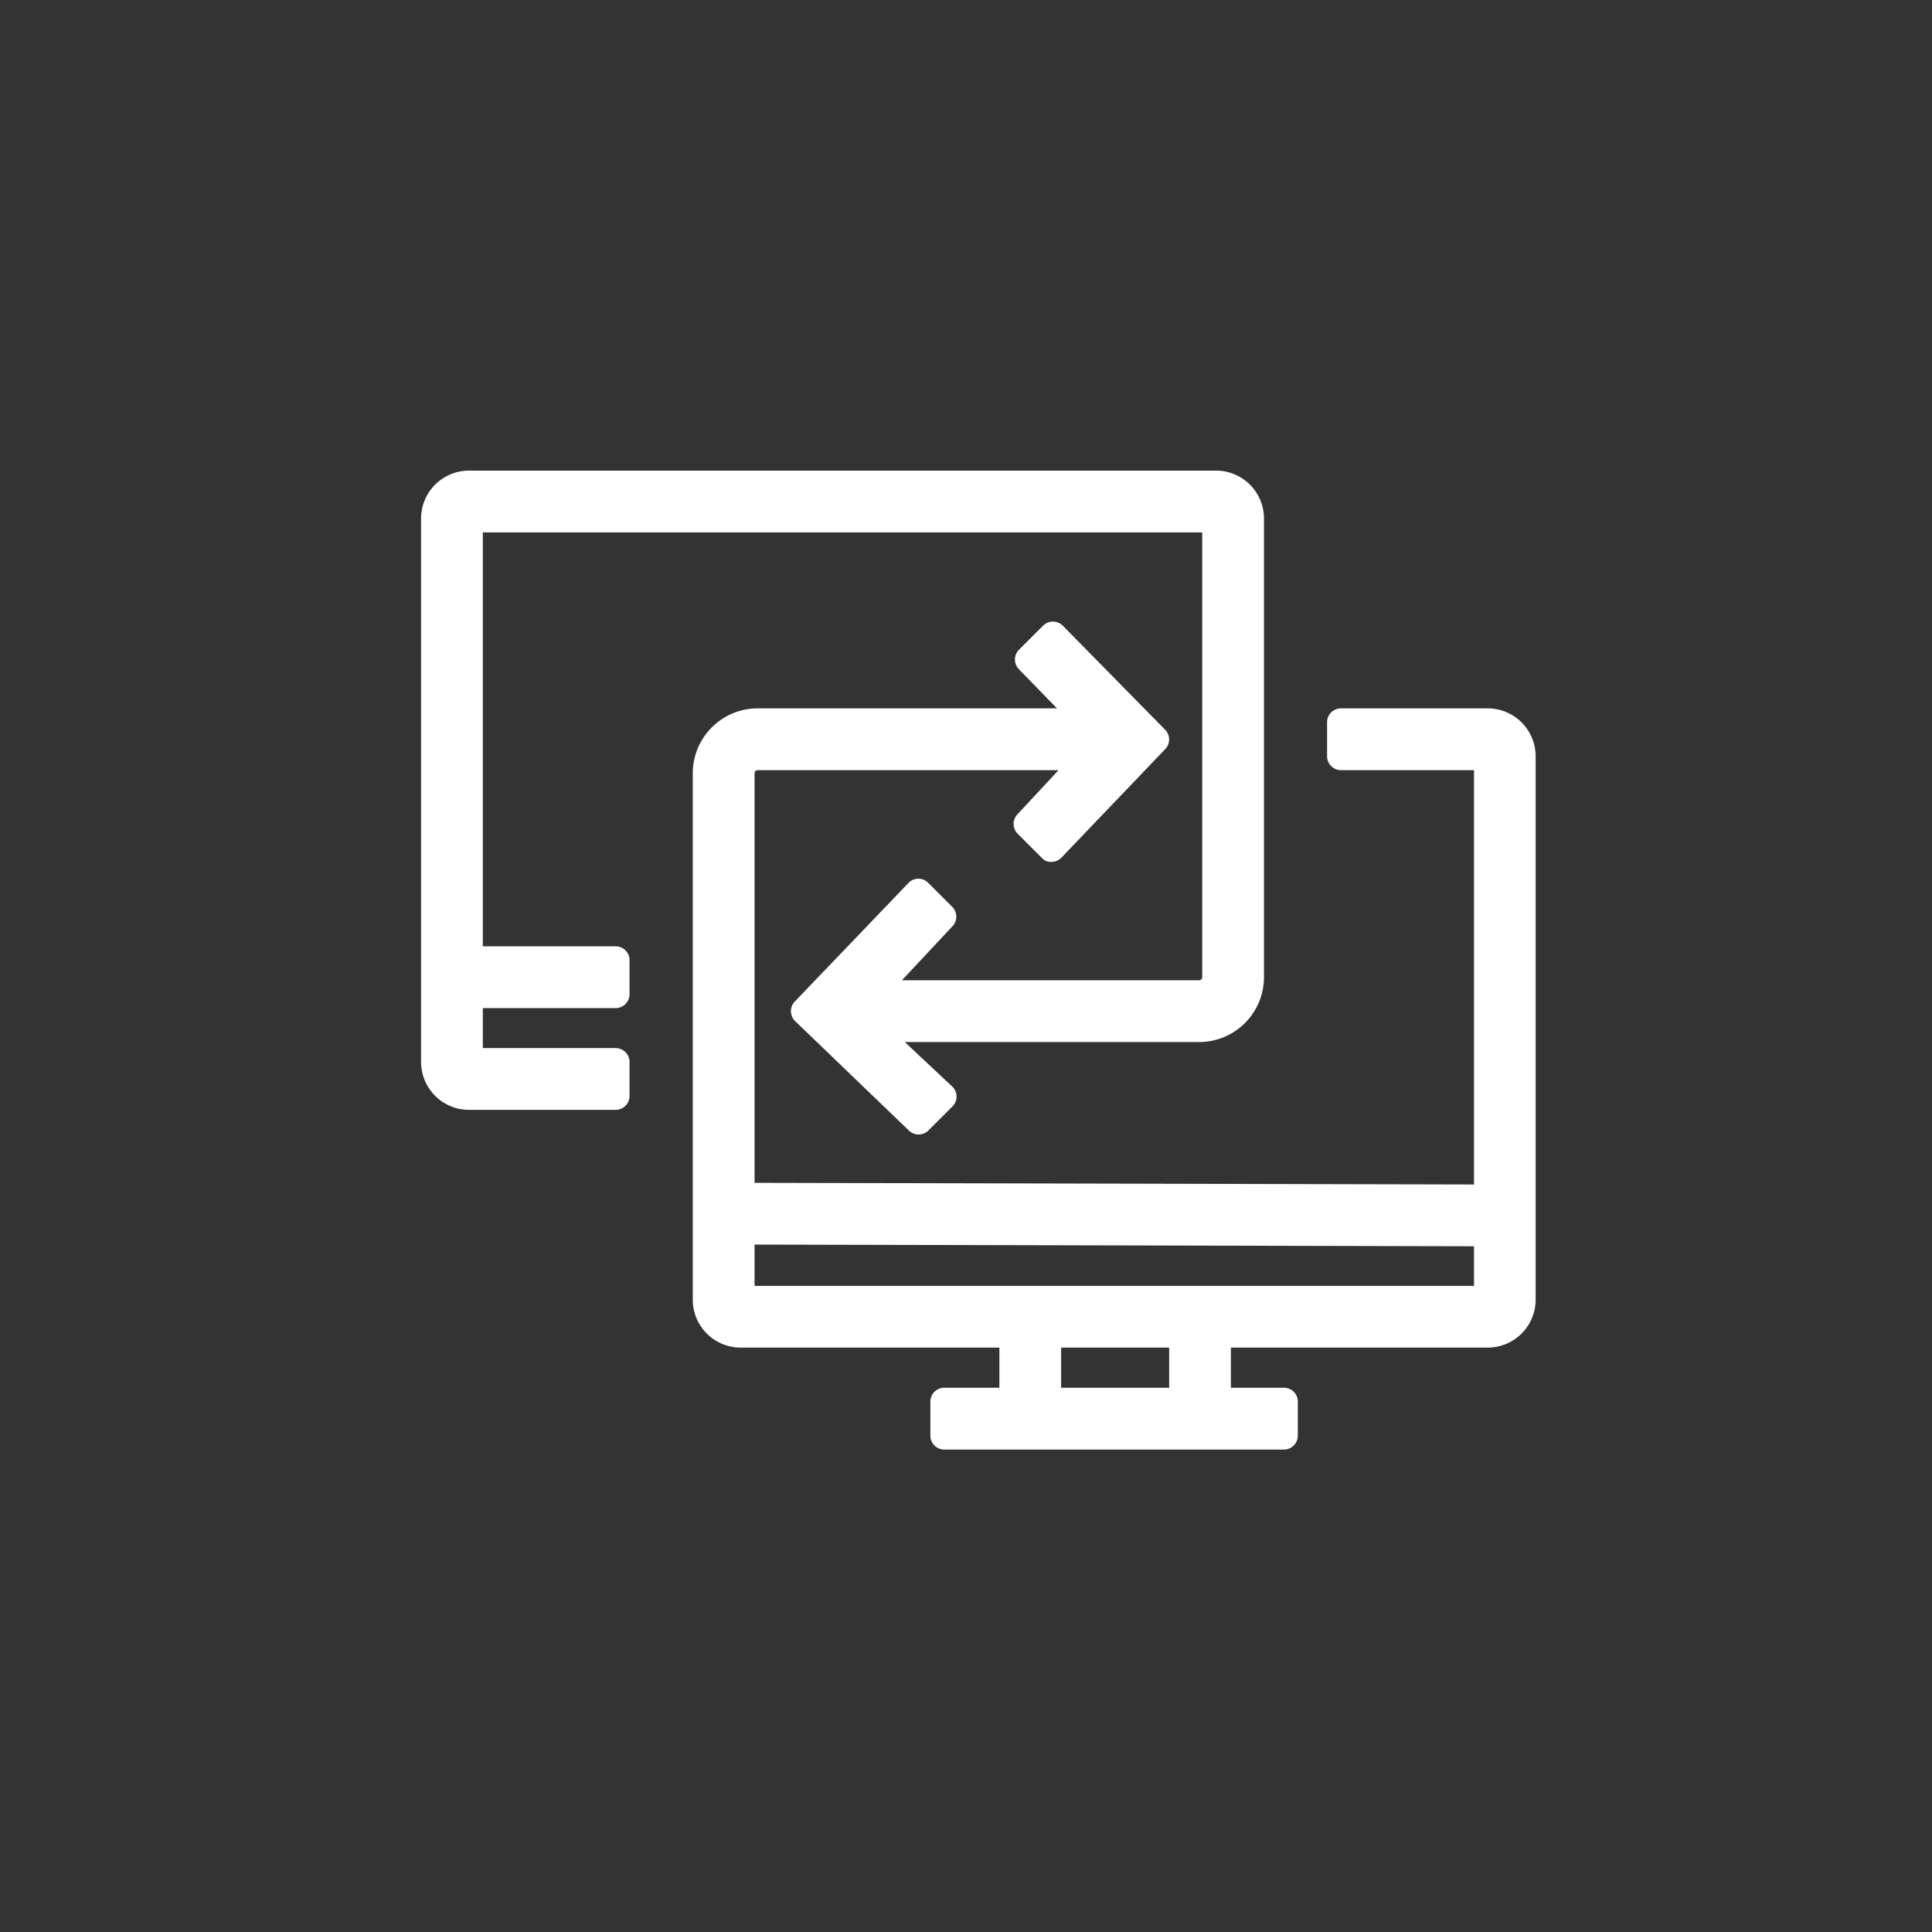
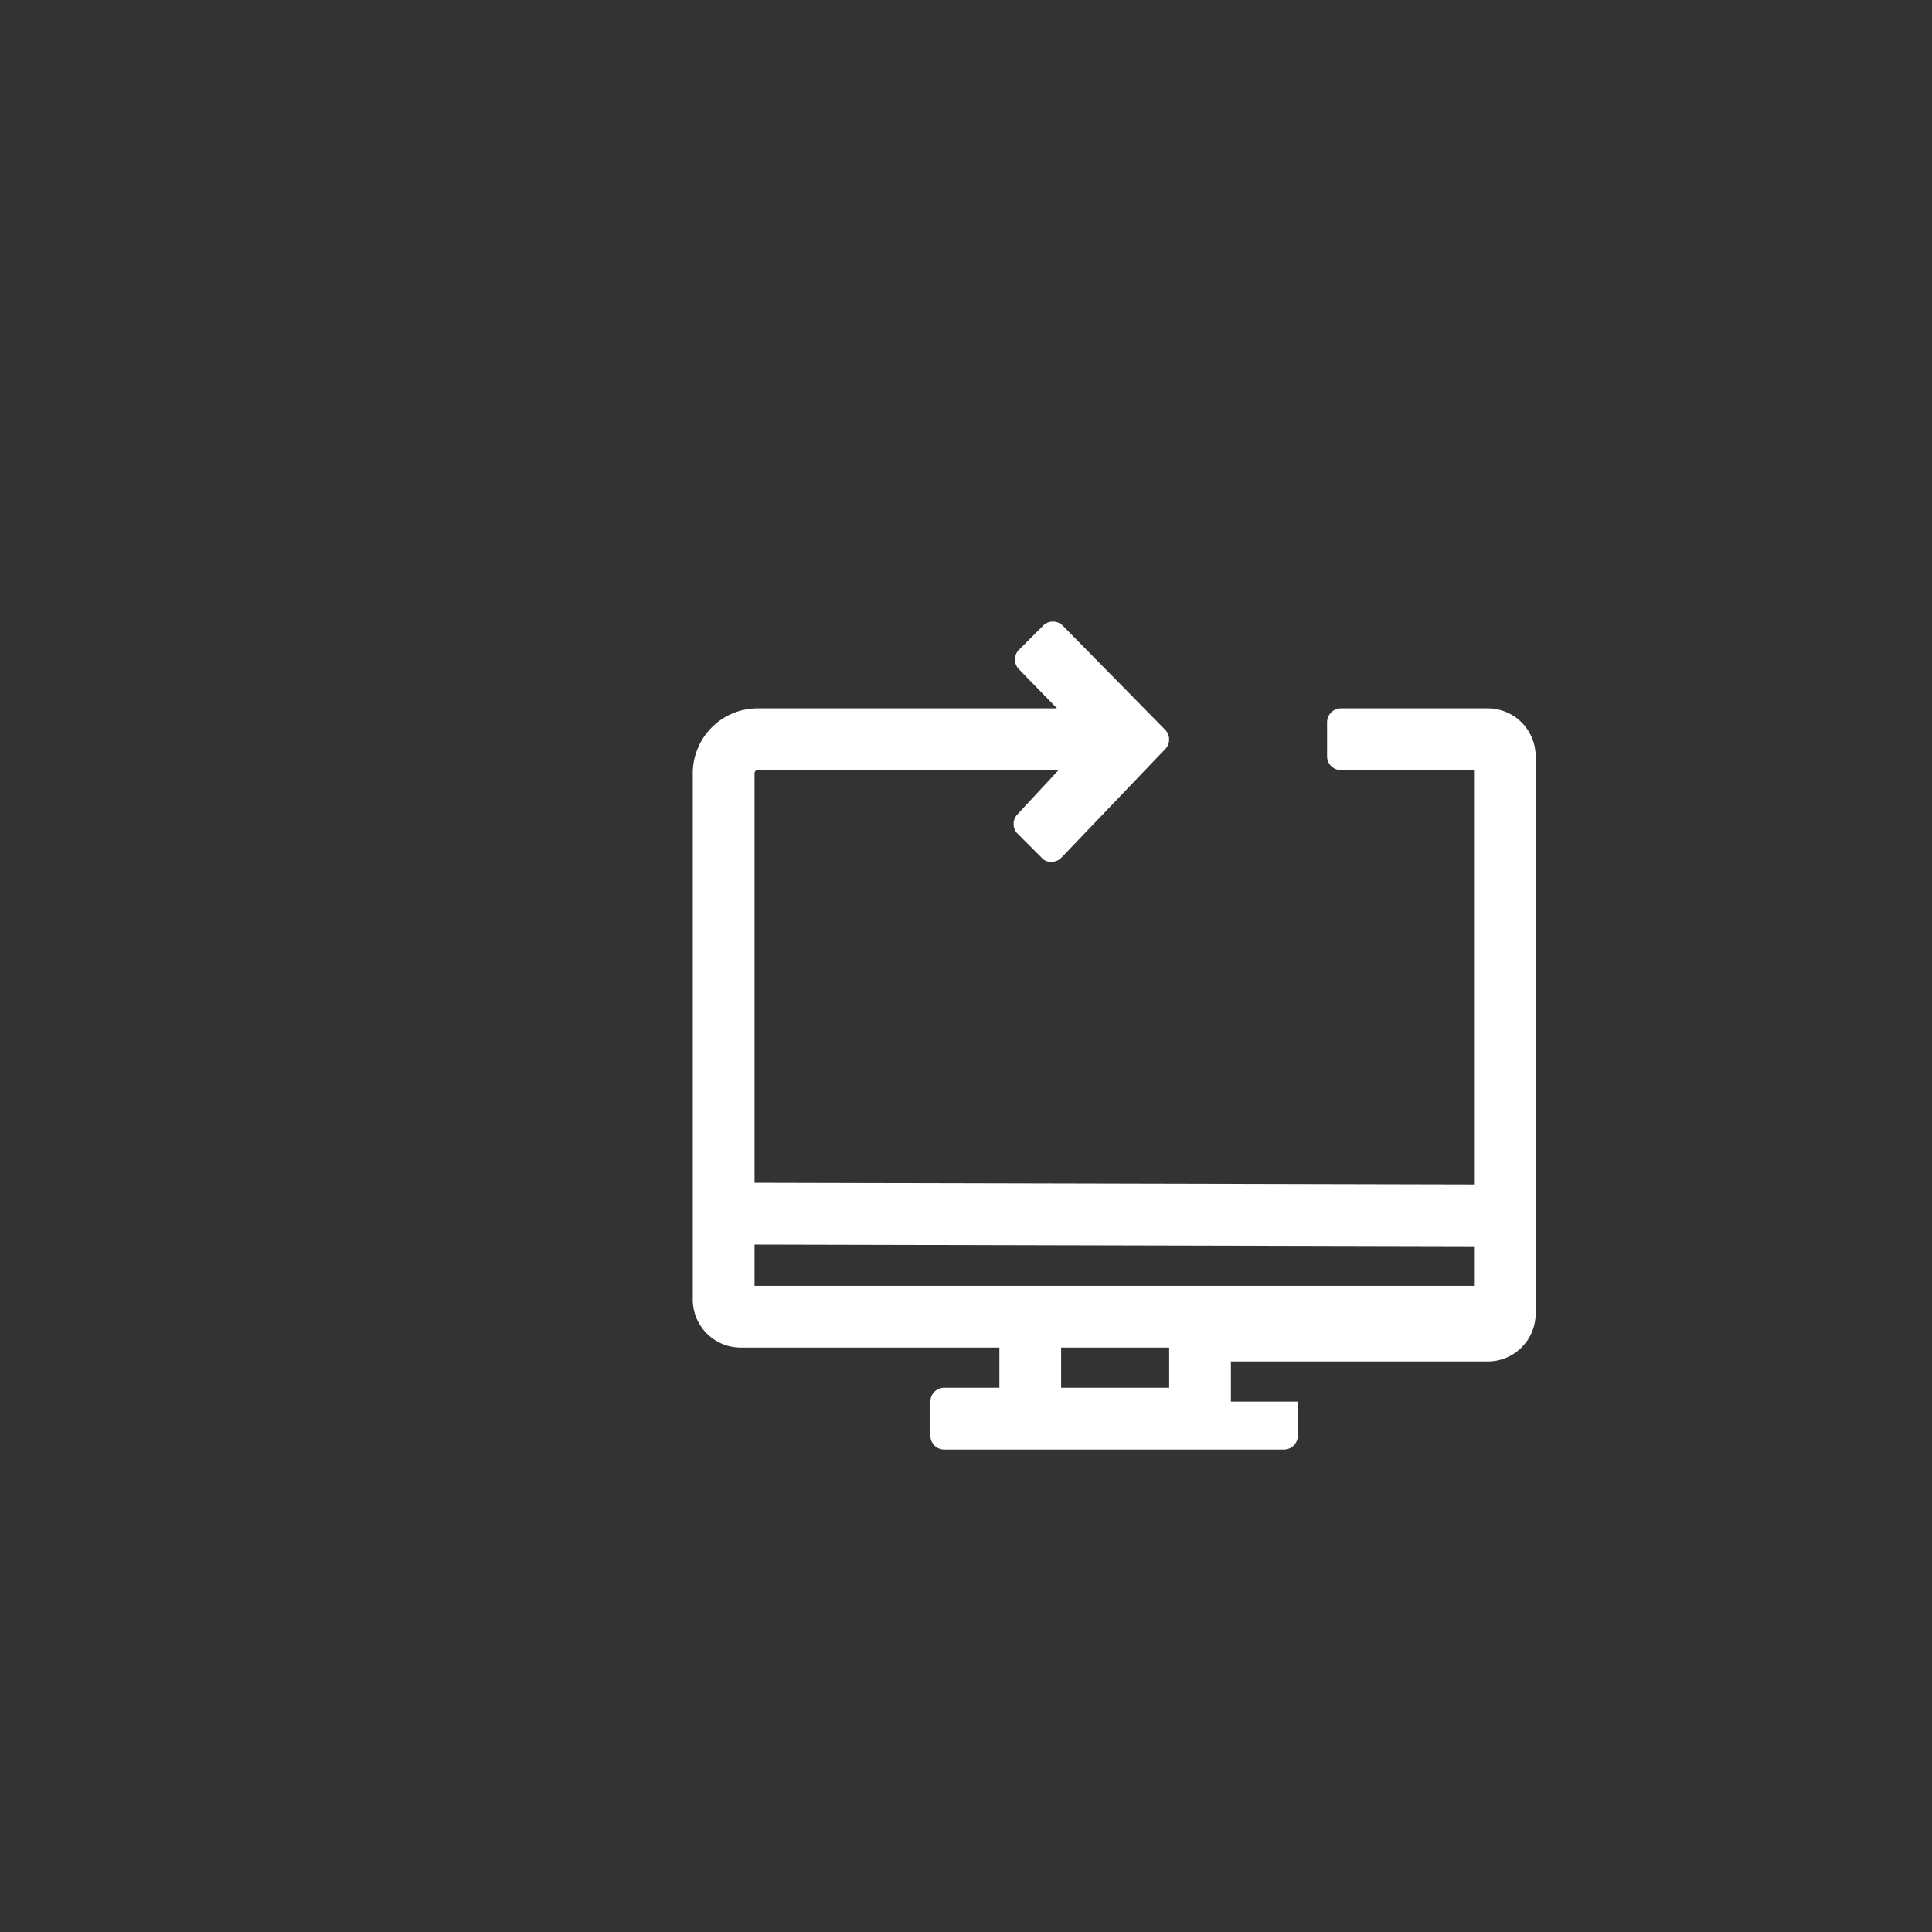
<svg xmlns="http://www.w3.org/2000/svg" width="78" height="78" viewBox="0 0 78 78">
  <rect x="0" y="0" width="78" height="78" fill="#333333" stroke="none" />
  <g id="racunarske-mreze-icon" transform="translate(-728 -381)">
    <circle id="Ellipse_12" data-name="Ellipse 12" cx="39" cy="39" r="39" transform="translate(728 381)" fill="none" />
    <g id="Page-1" transform="translate(745 400)">
      <g id="_01-GTI_onepage" data-name="01-GTI_onepage">
        <g id="Group-6-Copy">
-           <path id="Fill-1" d="M7.855,19.205H2.493V2.494H31.537V20.452a.126.126,0,0,1-.125.125h-12l2.045-2.185a.561.561,0,0,0-.013-.78l-.971-.97a.545.545,0,0,0-.4-.165.558.558,0,0,0-.4.174l-4.585,4.784a.561.561,0,0,0,.016.792l4.593,4.419a.561.561,0,0,0,.786-.007l.971-.97a.562.562,0,0,0-.013-.806L19.529,23.07H31.412a2.621,2.621,0,0,0,2.618-2.618V1.933A1.935,1.935,0,0,0,32.1,0H1.932A1.935,1.935,0,0,0,0,1.933V23.875a1.934,1.934,0,0,0,1.932,1.932H7.855a.561.561,0,0,0,.561-.561V23.875a.561.561,0,0,0-.561-.561H2.493V21.7H7.855a.561.561,0,0,0,.561-.561V19.766a.561.561,0,0,0-.561-.561" fill="#fff" fill-rule="evenodd" />
          <g id="Group-5" transform="translate(10.969 6.097)">
-             <path id="Fill-3" d="M32.2,25.553v1.6H3.153V25.485ZM15.53,31.264l0-1.62h4.362l0,1.62ZM32.757,3.837H26.829a.561.561,0,0,0-.561.561V5.77a.561.561,0,0,0,.561.561H32.2V23.059L3.153,22.992V6.455a.126.126,0,0,1,.124-.124H15.426L13.762,8.12a.561.561,0,0,0,.014.779l.97.97a.472.472,0,0,0,.4.165.561.561,0,0,0,.4-.174l4.188-4.379A.561.561,0,0,0,19.73,4.7L15.6.5a.561.561,0,0,0-.4-.167h0A.562.562,0,0,0,14.8.5l-.969.968a.562.562,0,0,0-.005.789l1.538,1.58H3.277A2.621,2.621,0,0,0,.659,6.455V27.712a1.935,1.935,0,0,0,1.933,1.932H13.038l0,1.62H10.813a.561.561,0,0,0-.561.561V33.2a.561.561,0,0,0,.561.561H24.525a.561.561,0,0,0,.561-.561V31.825a.561.561,0,0,0-.561-.561H22.385l0-1.62h10.37a1.935,1.935,0,0,0,1.933-1.932V5.77a1.935,1.935,0,0,0-1.933-1.933Z" transform="translate(-0.659 -0.335)" fill="#fff" fill-rule="evenodd" />
+             <path id="Fill-3" d="M32.2,25.553v1.6H3.153V25.485ZM15.53,31.264l0-1.62h4.362l0,1.62ZM32.757,3.837H26.829a.561.561,0,0,0-.561.561V5.77a.561.561,0,0,0,.561.561H32.2V23.059L3.153,22.992V6.455a.126.126,0,0,1,.124-.124H15.426L13.762,8.12a.561.561,0,0,0,.014.779l.97.97a.472.472,0,0,0,.4.165.561.561,0,0,0,.4-.174l4.188-4.379A.561.561,0,0,0,19.73,4.7L15.6.5a.561.561,0,0,0-.4-.167h0A.562.562,0,0,0,14.8.5l-.969.968a.562.562,0,0,0-.005.789l1.538,1.58H3.277A2.621,2.621,0,0,0,.659,6.455V27.712a1.935,1.935,0,0,0,1.933,1.932H13.038l0,1.62H10.813a.561.561,0,0,0-.561.561V33.2a.561.561,0,0,0,.561.561H24.525a.561.561,0,0,0,.561-.561V31.825H22.385l0-1.62h10.37a1.935,1.935,0,0,0,1.933-1.932V5.77a1.935,1.935,0,0,0-1.933-1.933Z" transform="translate(-0.659 -0.335)" fill="#fff" fill-rule="evenodd" />
          </g>
        </g>
      </g>
    </g>
  </g>
</svg>